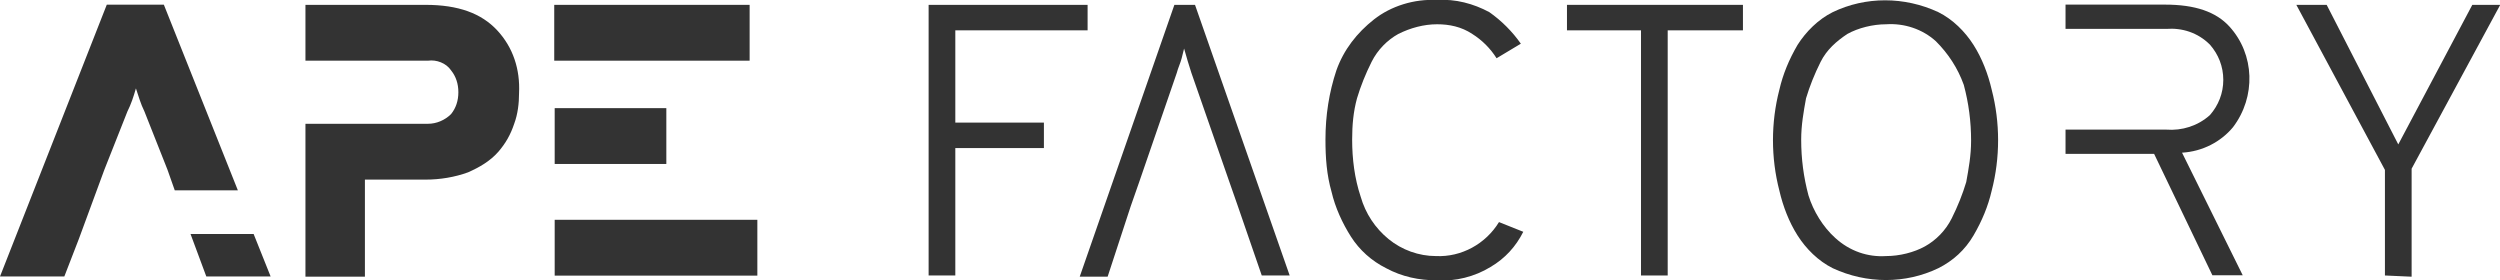
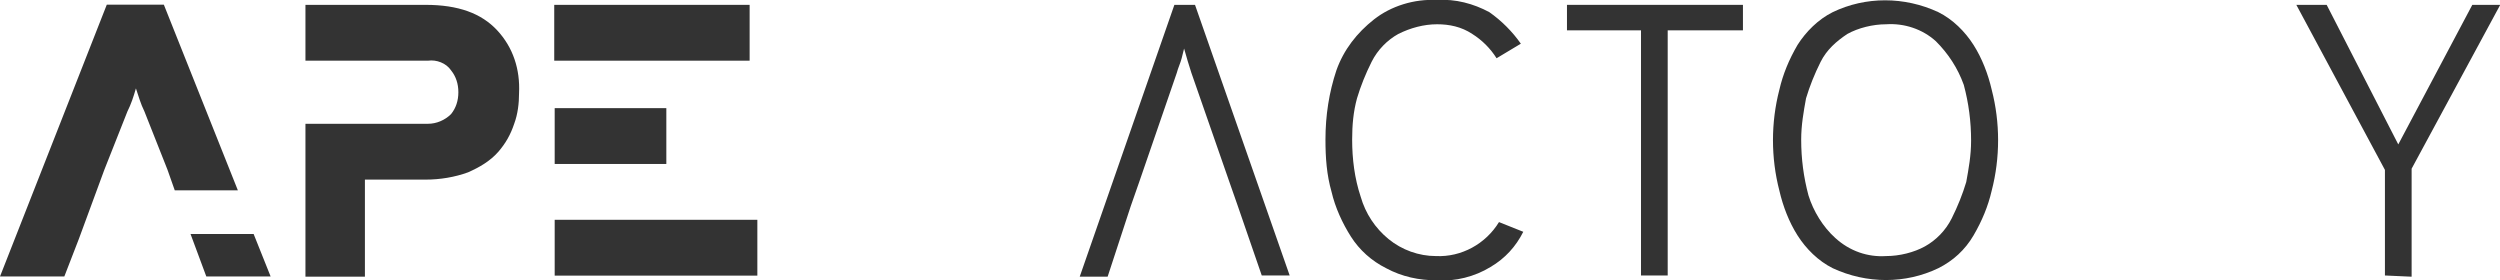
<svg xmlns="http://www.w3.org/2000/svg" enable-background="new 0 0 206 23.1" version="1.1" viewBox="0 0 206 23.1" xml:space="preserve">
  <style type="text/css">
</style>
  <g transform="translate(-333.1,-792.12)" fill="#333">
    <g transform="translate(333.1,792.12)">
      <g transform="translate(25.169)">
        <g transform="translate(51.349)">
-           <path class="st0" d="m0 22.7v-22.3h13.1v2.1h-10.9v7.6h7.3v2.1h-7.3v10.5z" />
          <path class="st0" d="m41.9 23.1c-1.5 0-2.9-.3-4.2-1-1.2-.6-2.2-1.5-2.9-2.6s-1.3-2.4-1.6-3.7c-.4-1.4-.5-2.8-.5-4.3 0-2 .3-3.9.9-5.7.6-1.7 1.7-3.1 3.1-4.2s3.3-1.7 5.2-1.6c1.5-.1 3 .3 4.3 1 1 .7 1.9 1.6 2.6 2.6l-2 1.2c-.5-.8-1.2-1.5-2-2-.9-.6-1.9-.8-2.9-.8-1.1 0-2.2.3-3.2.8-.9.5-1.7 1.3-2.2 2.3s-.9 2-1.2 3c-.3 1.1-.4 2.2-.4 3.4 0 1.6.2 3.2.7 4.7.4 1.4 1.2 2.6 2.3 3.5s2.5 1.4 3.9 1.4c2.1.1 4.1-1 5.2-2.8l2 .8c-.6 1.2-1.5 2.2-2.7 2.9-1.3.8-2.9 1.2-4.4 1.1z" />
          <path class="st0" d="m60.9 2.5v20.2h-2.2v-20.2h-6.1v-2.1h14.5v2.1z" />
          <path class="st0" d="m83.2 22.1c-2.7 1.3-5.9 1.3-8.7 0-1.2-.6-2.2-1.6-2.9-2.7s-1.2-2.4-1.5-3.7c-.7-2.7-.7-5.6 0-8.3.3-1.3.8-2.5 1.5-3.7.7-1.1 1.7-2.1 2.9-2.7 2.7-1.3 5.9-1.3 8.7 0 1.2.6 2.2 1.6 2.9 2.7s1.2 2.4 1.5 3.7c.7 2.7.7 5.6 0 8.3-.3 1.3-.8 2.5-1.5 3.7s-1.7 2.1-2.9 2.7zm-4.3-1c1.1 0 2.3-.3 3.2-.8s1.7-1.3 2.2-2.3.9-2 1.2-3c.2-1.1.4-2.2.4-3.4 0-1.6-.2-3.1-.6-4.6-.5-1.4-1.3-2.6-2.3-3.6-1.1-1-2.6-1.5-4.1-1.4-1.1 0-2.3.3-3.2.8-.9.6-1.7 1.3-2.2 2.3s-.9 2-1.2 3c-.2 1.1-.4 2.2-.4 3.4 0 1.6.2 3.1.6 4.6.4 1.3 1.2 2.6 2.2 3.5 1.2 1.1 2.7 1.6 4.2 1.5z" />
          <path class="st0" d="m120 22.7v-8.7l-7.3-13.6h2.5l5.9 11.5 6.1-11.5h2.3l-7.3 13.5v8.9z" />
        </g>
        <path class="st0" d="m15.8 2.5c-1.3-1.4-3.2-2.1-5.9-2.1h-9.9v4.6h10.1c.7-.1 1.5.2 1.9.8.4.5.6 1.1.6 1.8s-.2 1.3-.6 1.8c-.5.5-1.2.8-1.9.8h-10.1v12.6h4.9v-8h5c1.2 0 2.4-.2 3.5-.6.9-.4 1.8-.9 2.5-1.7.6-.7 1-1.4 1.3-2.3.3-.8.4-1.7.4-2.5.1-2-.5-3.8-1.8-5.2z" />
        <path class="st0" d="m25.4 5h11.2v-4.6h-16.1v4.6z" />
        <g transform="translate(20.537,8.911)">
          <path class="st0" d="m9.2 4.6v-4.6h-9.2v4.6z" />
          <path class="st0" d="m4.9 9.2h-4.9v4.6h16.7v-4.6z" />
        </g>
        <path class="st0" d="m73.3.4h-1.7l-7.8 22.4h2.3l1.9-5.8.7-2 3.1-9c.1-.4.3-.8.4-1.2l.2-.8c.2.7.4 1.4.6 2l3.1 8.9.7 2 2 5.8h2.3z" />
      </g>
      <g transform="translate(0 .383)">
        <path class="st0" d="m14.4 15.3h5.2l-6.1-15.3h-4.7l-8.8 22.4h5.3l1.2-3.1 2.1-5.7 1.9-4.8c.3-.6.5-1.2.7-1.9.2.6.4 1.3.7 1.9l1.9 4.8z" />
        <path class="st0" d="m15.7 18.9 1.3 3.5h5.3l-1.4-3.5z" />
      </g>
    </g>
-     <path class="st0" d="m517.1 802.6c1.9-2.5 1.8-6-.3-8.3-1.1-1.2-2.8-1.8-5.3-1.8h-8.2v2h8.3c1.3-.1 2.6.3 3.6 1.3.7.8 1.1 1.8 1.1 2.9s-.4 2.1-1.1 2.9c-1 .9-2.3 1.3-3.6 1.2h-8.3v2h7.3l4.8 10h2.5l-5-10.1c1.7-.1 3.2-.9 4.2-2.1z" />
  </g>
</svg>